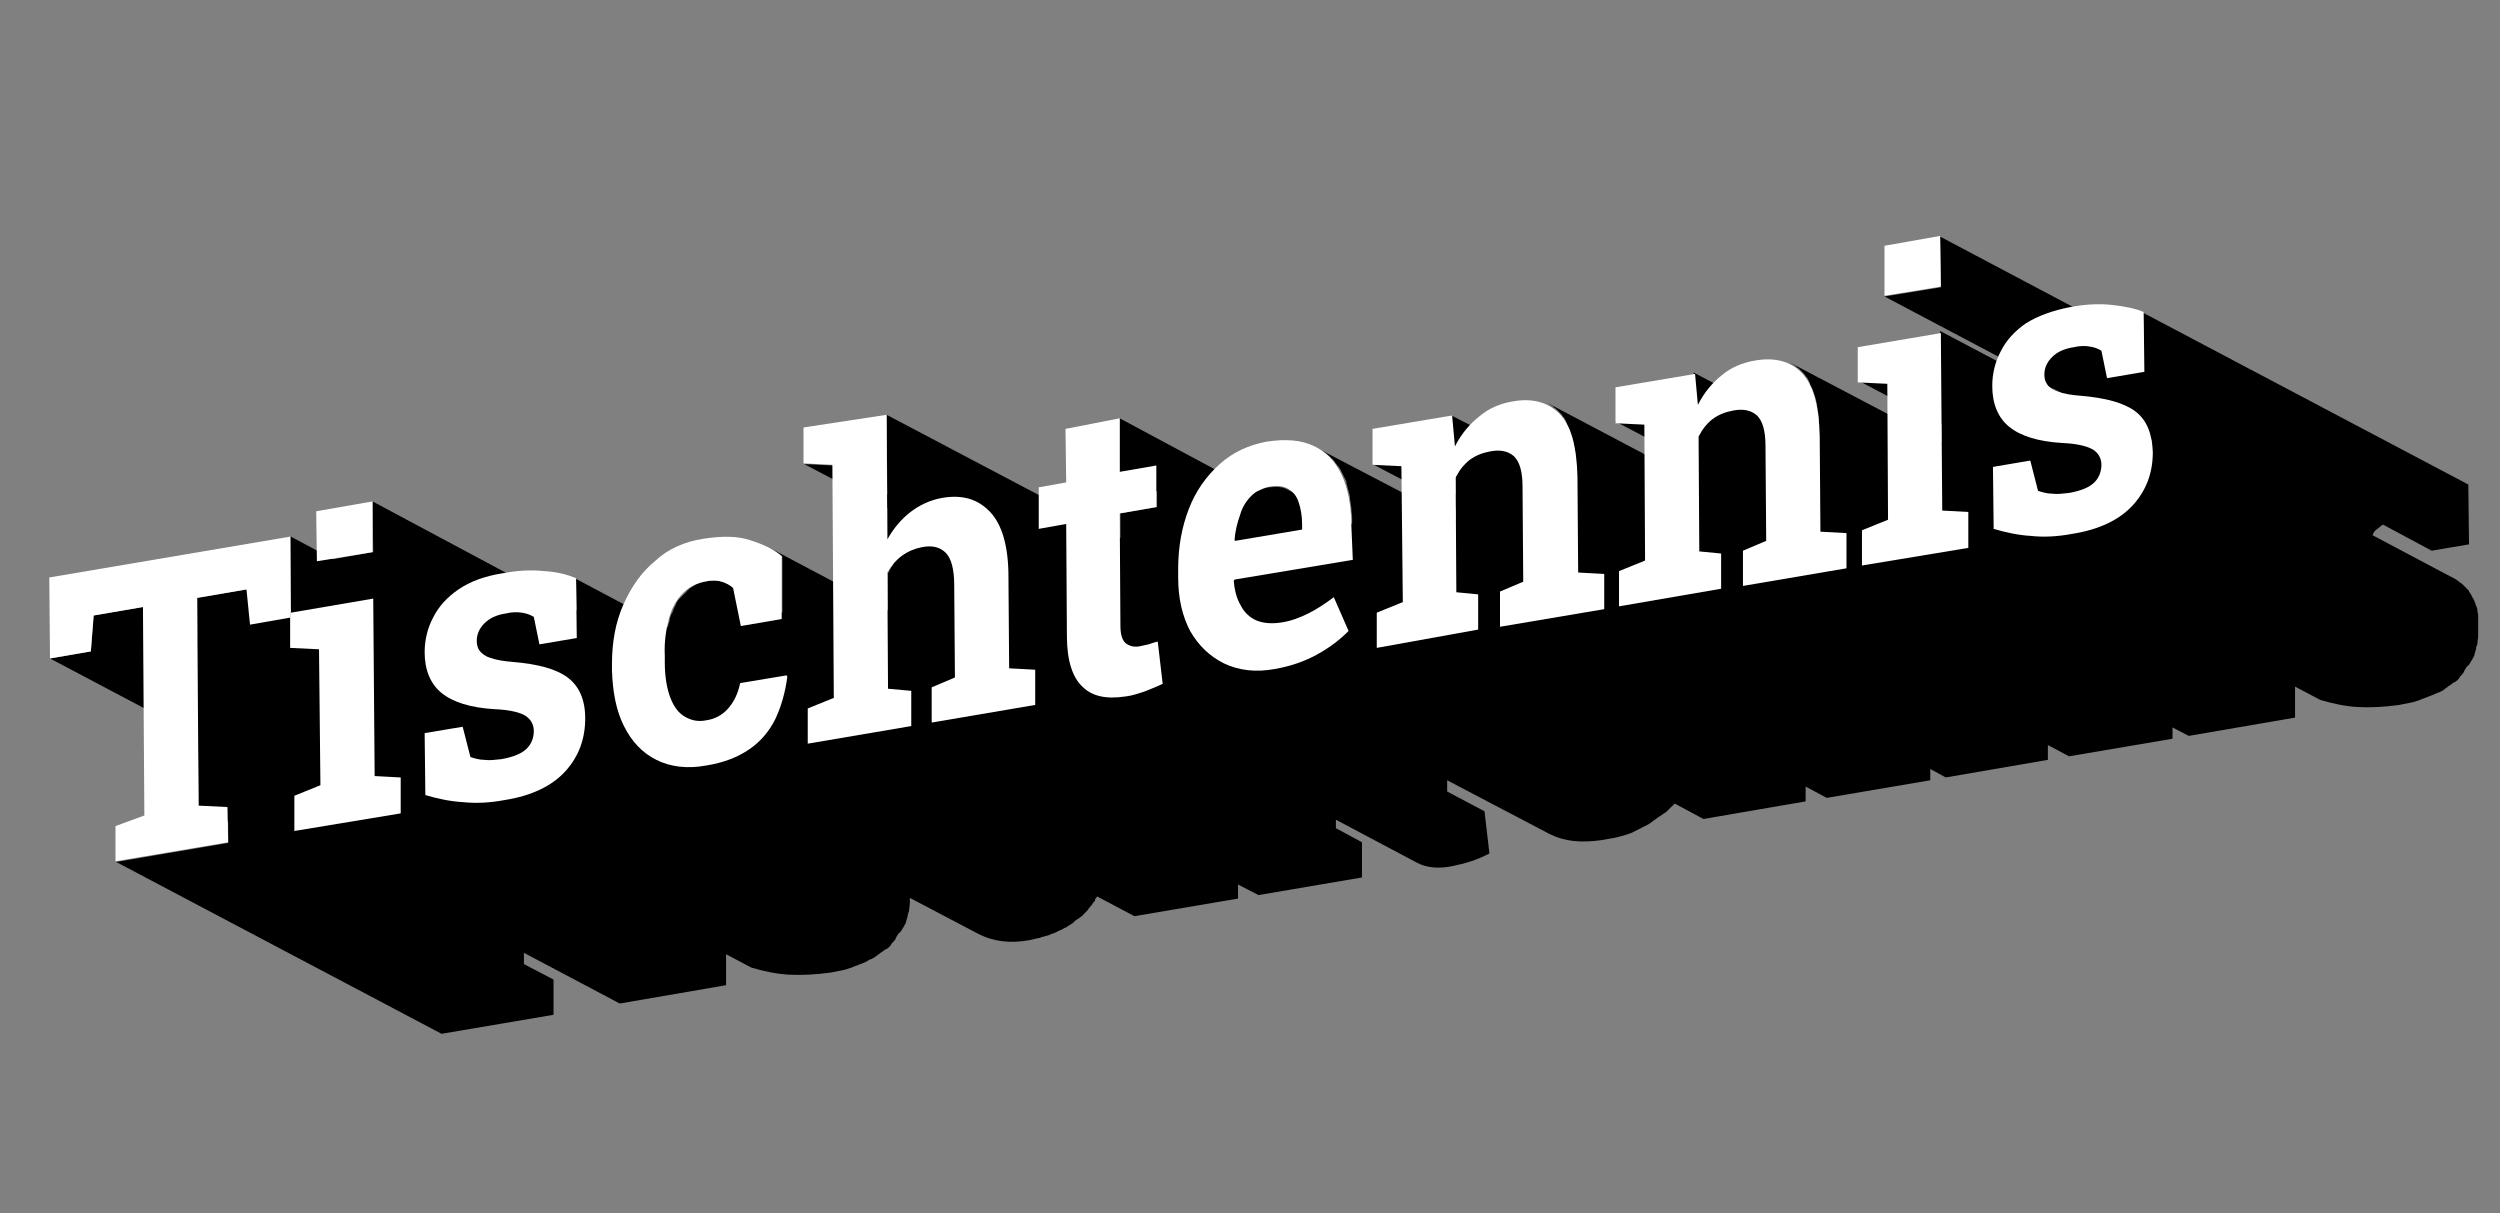
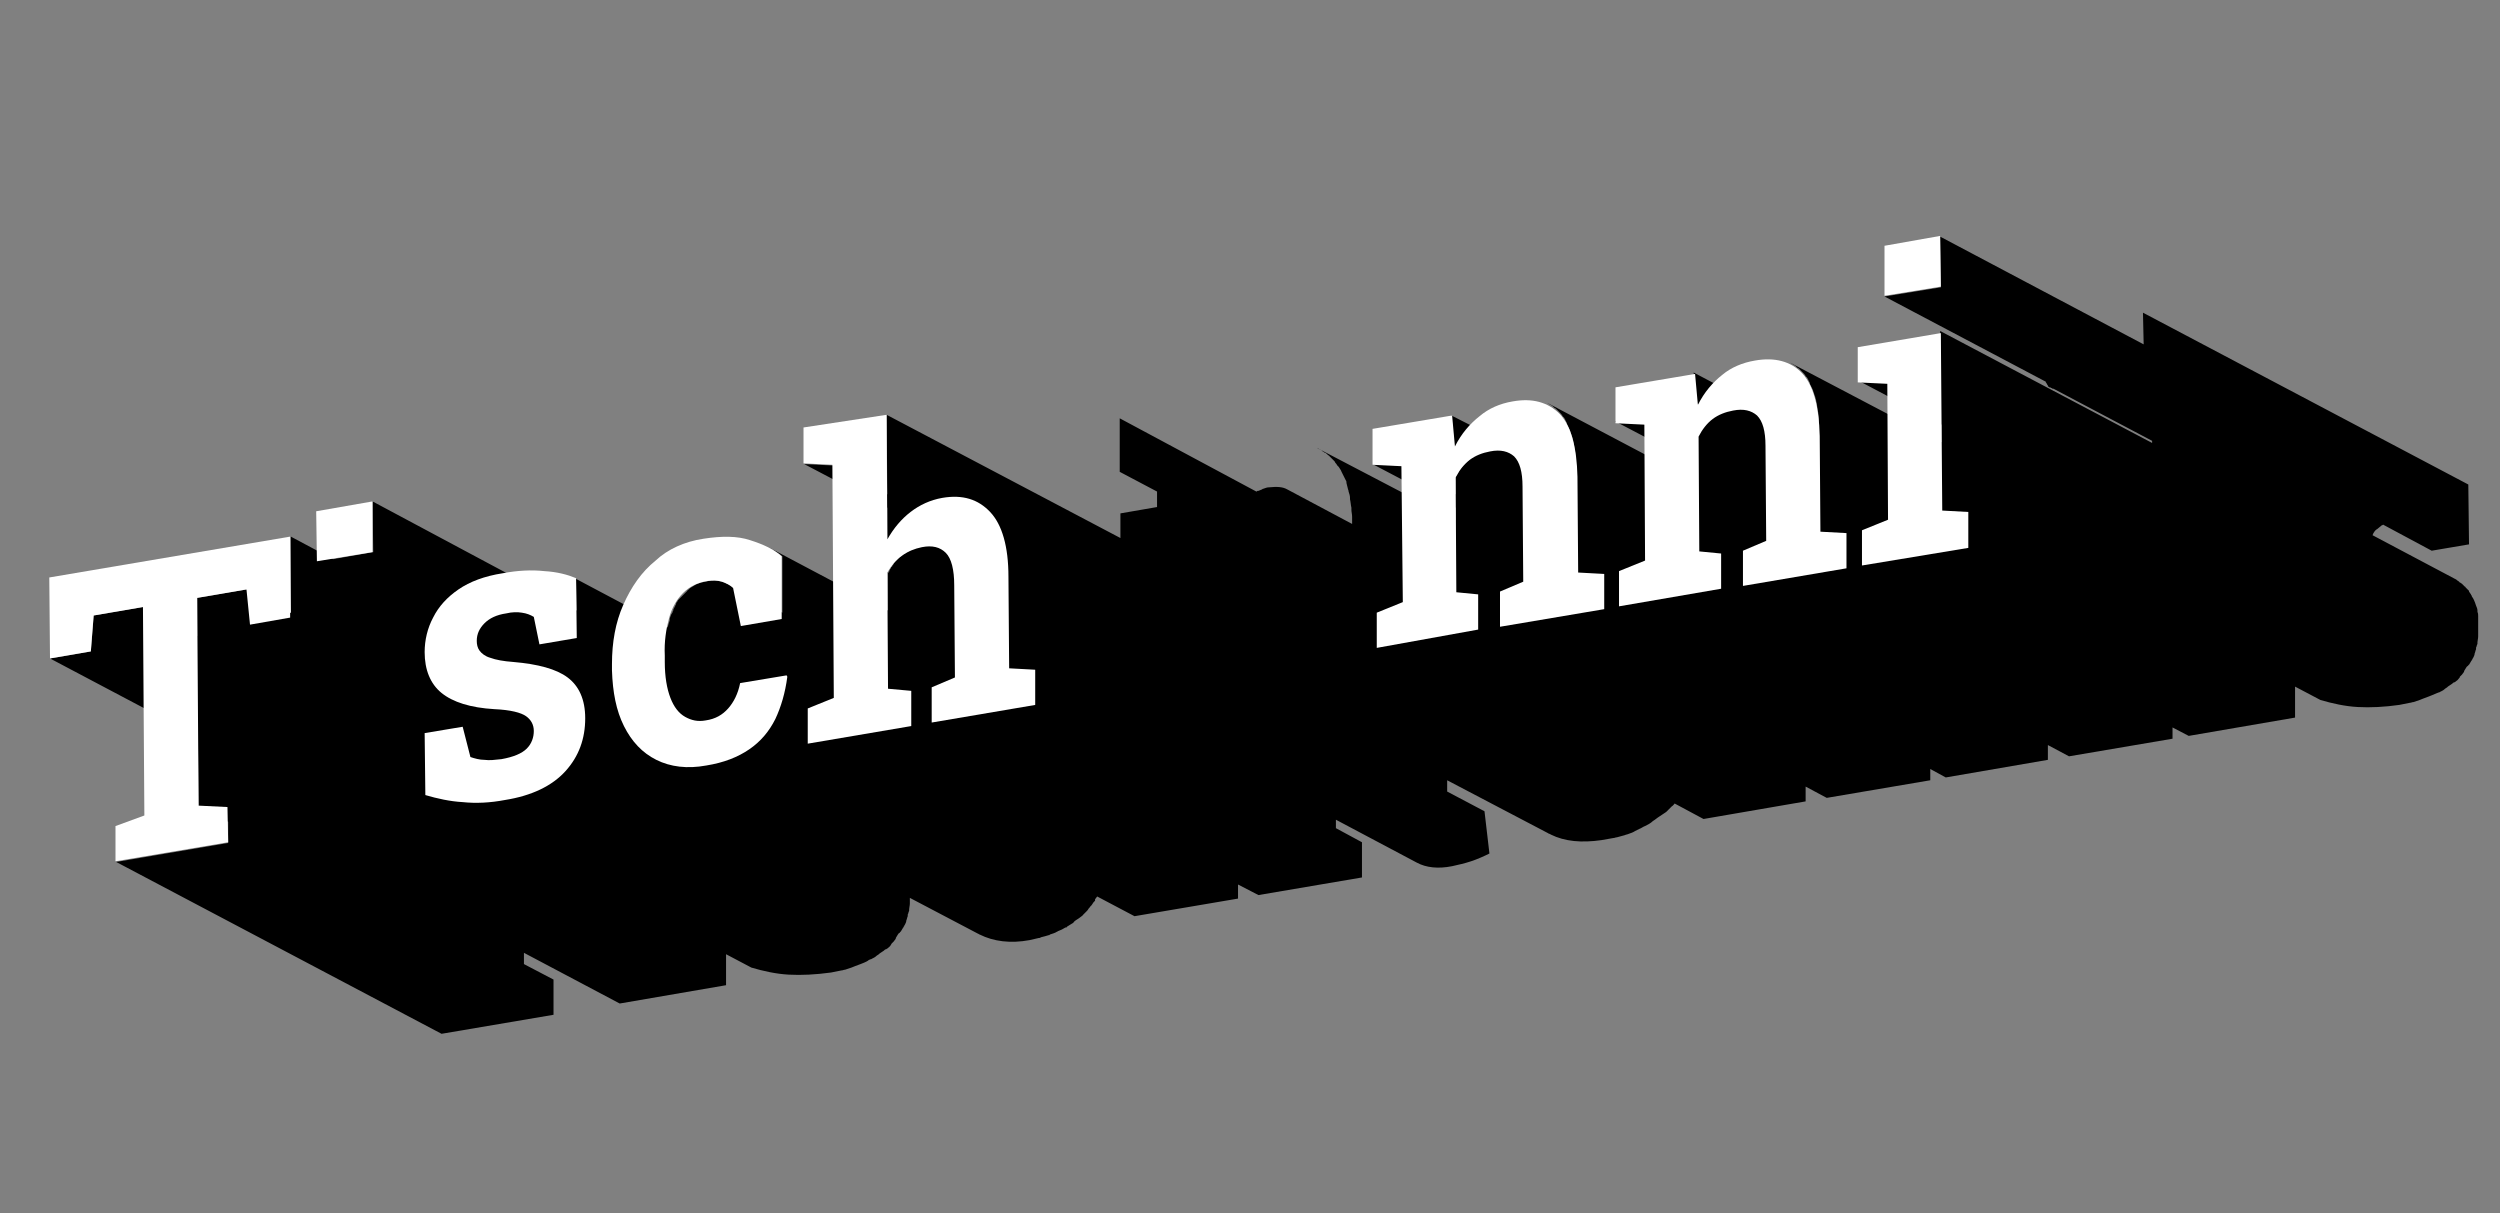
<svg xmlns="http://www.w3.org/2000/svg" version="1.1" id="Ebene_1" x="0px" y="0px" viewBox="0 0 355 172.3" style="enable-background:new 0 0 355 172.3;" xml:space="preserve">
  <rect x="0" y="0" width="355" height="172.3" fill="#808080" stroke="none" />
  <style type="text/css">
	.st0{fill:#FFFFFF;}
</style>
  <g>
    <path d="M351.9,90c0-0.1,0-0.1,0-0.2c0-0.1,0-0.1,0-0.2c0-0.3,0-0.6,0-1c0-0.3,0-0.6,0-0.9c0-0.1,0-0.2,0-0.2c0-0.2,0-0.4-0.1-0.6   c0-0.1,0-0.1,0-0.2c0-0.2-0.1-0.5-0.2-0.7c0,0,0,0,0,0c-0.1-0.3-0.2-0.6-0.3-0.8c0,0,0,0,0,0c-0.1-0.2-0.2-0.4-0.3-0.5   c0,0,0-0.1,0-0.1c0,0-0.1-0.1-0.1-0.1c0-0.1-0.1-0.2-0.1-0.2c-0.1-0.1-0.1-0.2-0.2-0.3c0,0,0,0,0-0.1c0,0,0,0,0,0   c-0.1-0.1-0.2-0.2-0.3-0.3c0,0-0.1-0.1-0.1-0.1c0,0-0.1-0.1-0.1-0.1c0,0,0-0.1-0.1-0.1c-0.1-0.1-0.2-0.2-0.3-0.3   c0,0-0.1-0.1-0.1-0.1c-0.1-0.1-0.2-0.1-0.3-0.2c0,0-0.1,0-0.1-0.1c-0.1-0.1-0.2-0.1-0.3-0.2c0,0-0.1-0.1-0.1-0.1   c-0.1,0-0.1-0.1-0.2-0.1l-11.7-6.2c0.1-0.2,0.1-0.3,0.2-0.4c0,0,0,0,0,0c0.1-0.2,0.3-0.4,0.5-0.5c0.2-0.2,0.4-0.3,0.6-0.5   c0,0,0,0,0,0c0.1,0,0.2-0.1,0.2-0.1l6.9,3.7l5.3-0.9l-0.1-8.5l-46.2-24.4l0.1,4.5l-28.9-15.3l0.1,7.2l-8,1.3l22.9,12.1   c0,0.1,0,0.1,0.1,0.2c0,0,0,0,0,0c0,0,0,0,0,0c0,0.1,0.1,0.1,0.1,0.2c0,0,0,0.1,0.1,0.1c0,0,0,0,0,0.1c0,0,0,0.1,0.1,0.1   c0,0,0,0,0,0c0,0,0,0,0,0c0,0,0,0,0,0c0,0,0.1,0.1,0.1,0.1c0,0,0,0,0,0c0,0,0,0,0,0c0,0,0,0,0.1,0c0.1,0,0.1,0.1,0.2,0.1   c0,0,0,0,0,0c0,0,0,0,0,0c0.1,0,0.1,0.1,0.2,0.1c0,0,0,0,0.1,0l14,7.4c0,0.1,0,0.2,0,0.3c0,0,0,0,0,0l-30.1-15.9l0.1,11.3l-7.7-4.1   l-4.1-0.2l11.9,6.3l0,2.5l-21.5-11.3c0.1,0.1,0.2,0.1,0.3,0.2c0.1,0,0.1,0.1,0.2,0.1c0.1,0.1,0.2,0.1,0.3,0.2c0,0,0.1,0.1,0.1,0.1   c0.1,0.1,0.2,0.2,0.3,0.2c0,0,0.1,0.1,0.1,0.1c0.1,0.1,0.2,0.2,0.4,0.4c0.2,0.2,0.4,0.4,0.5,0.6c0,0,0,0.1,0.1,0.1   c0.2,0.2,0.3,0.5,0.4,0.7c0.1,0.1,0.1,0.2,0.1,0.3c0.1,0.2,0.2,0.4,0.3,0.6c0,0.1,0.1,0.1,0.1,0.2c0.1,0.3,0.2,0.6,0.3,0.9   c0.1,0.2,0.1,0.4,0.2,0.7c0,0.2,0.1,0.3,0.1,0.5c0,0.2,0.1,0.5,0.1,0.8c0,0.2,0.1,0.3,0.1,0.5c0,0.3,0.1,0.6,0.1,0.9   c0,0.2,0,0.3,0,0.5c0,0.5,0,1,0,1.5l0,0.7l-17.8-9.4l0.4,4.4l2.8,1.5c0,0,0,0-0.1,0c-0.1,0-0.1,0.1-0.2,0.1   c-0.1,0.1-0.2,0.1-0.3,0.2c0,0,0,0-0.1,0.1c-0.1,0.1-0.2,0.2-0.3,0.3c0,0-0.1,0.1-0.1,0.1c0,0-0.1,0.1-0.1,0.1c0,0-0.1,0.1-0.1,0.1   c-0.1,0.1-0.2,0.2-0.3,0.3c0,0-0.1,0.1-0.1,0.1c0,0,0,0.1-0.1,0.1c0,0.1-0.1,0.1-0.1,0.2c-0.1,0.1-0.2,0.2-0.3,0.4c0,0,0,0,0,0.1   c0,0,0,0.1-0.1,0.1c0,0.1-0.1,0.2-0.1,0.2c-0.1,0.1-0.2,0.3-0.2,0.4c0,0,0,0,0,0l0,2.4l-7.7-4.1l-4.1-0.2l11.8,6.2l0,2.5   l-21.4-11.3c0.1,0.1,0.2,0.1,0.3,0.2c0.1,0,0.1,0.1,0.2,0.1c0.1,0.1,0.2,0.1,0.3,0.2c0,0,0.1,0.1,0.1,0.1c0.1,0.1,0.2,0.2,0.3,0.2   c0,0,0.1,0.1,0.1,0.1c0.1,0.1,0.2,0.2,0.4,0.4c0.2,0.2,0.4,0.4,0.5,0.6c0,0,0,0.1,0.1,0.1c0.2,0.2,0.3,0.5,0.4,0.7   c0.1,0.1,0.1,0.2,0.1,0.3c0.1,0.2,0.2,0.4,0.3,0.6c0,0.1,0.1,0.1,0.1,0.2c0.1,0.3,0.2,0.6,0.3,0.9c0.1,0.2,0.1,0.4,0.2,0.7   c0,0.2,0.1,0.3,0.1,0.5c0,0.2,0.1,0.5,0.1,0.8c0,0.2,0.1,0.3,0.1,0.5c0,0.3,0.1,0.6,0.1,0.9c0,0.2,0,0.3,0,0.5c0,0.5,0,1,0,1.5   l0,0.7L206.1,59l0.4,4.4l2.8,1.5c0,0,0,0-0.1,0c-0.1,0-0.1,0.1-0.2,0.1c-0.1,0.1-0.2,0.1-0.3,0.2c0,0,0,0-0.1,0.1   c-0.1,0.1-0.2,0.2-0.3,0.3c0,0-0.1,0.1-0.1,0.1c0,0-0.1,0.1-0.1,0.1c0,0-0.1,0.1-0.1,0.1c-0.1,0.1-0.2,0.2-0.3,0.3   c0,0-0.1,0.1-0.1,0.1c0,0,0,0.1-0.1,0.1c0,0.1-0.1,0.1-0.1,0.2c-0.1,0.1-0.2,0.2-0.3,0.4c0,0,0,0,0,0.1c0,0,0,0.1-0.1,0.1   c0,0.1-0.1,0.2-0.1,0.2c-0.1,0.1-0.2,0.3-0.2,0.4c0,0,0,0,0,0l0,2.4l-7.7-4.1l-4.1-0.2l11.8,6.2l0,1.8L187,63.6   c0.1,0.1,0.3,0.2,0.4,0.2c0.1,0,0.1,0.1,0.2,0.1c0.1,0.1,0.2,0.2,0.4,0.3c0,0,0.1,0.1,0.2,0.1c0.2,0.1,0.3,0.3,0.5,0.4   c0,0,0.1,0.1,0.1,0.1c0.1,0.1,0.2,0.2,0.4,0.4c0.1,0.1,0.1,0.1,0.2,0.2c0.1,0.1,0.2,0.2,0.2,0.3c0.1,0.1,0.2,0.2,0.3,0.4   c0.1,0.1,0.1,0.1,0.2,0.2c0.1,0.2,0.3,0.4,0.4,0.7c0.1,0.2,0.2,0.4,0.3,0.6c0.1,0.2,0.2,0.4,0.3,0.6c0.1,0.1,0.1,0.3,0.1,0.4   c0,0.1,0.1,0.3,0.1,0.4c0,0.1,0.1,0.3,0.1,0.4c0,0.1,0.1,0.2,0.1,0.4c0.1,0.3,0.2,0.6,0.2,0.9c0,0.1,0,0.1,0,0.2   c0.1,0.4,0.1,0.8,0.2,1.2c0,0.1,0,0.2,0,0.3c0,0.3,0.1,0.6,0.1,1c0,0.1,0,0.2,0,0.4c0,0.2,0,0.4,0,0.6l-9.2-4.9   c-0.7-0.4-1.5-0.4-2.6-0.3c-0.3,0-0.5,0.1-0.8,0.2c-0.1,0-0.2,0.1-0.2,0.1c-0.2,0.1-0.3,0.1-0.5,0.2c0,0,0,0-0.1,0   c-0.1,0-0.1,0.1-0.2,0.1L159,59.4L159,67l5.3,2.8l0,2.2l-5.2,0.9l0,3.5l-33.2-17.5l0.1,11.3l-7.7-4.1l-4.1-0.2l11.8,6.2l0,4.4   l3.2,1.7c-0.1,0.1-0.3,0.1-0.4,0.2c0,0,0,0,0,0c-0.1,0-0.1,0.1-0.2,0.1c-0.1,0.1-0.2,0.1-0.4,0.2c0,0-0.1,0.1-0.1,0.1   c-0.1,0.1-0.2,0.2-0.3,0.3c-0.1,0.1-0.2,0.1-0.2,0.2c0,0,0,0-0.1,0.1c0,0,0,0,0,0c-0.1,0.1-0.2,0.2-0.3,0.3   c-0.1,0.1-0.1,0.1-0.2,0.2c0,0,0,0-0.1,0.1c0,0,0,0,0,0.1c-0.1,0.1-0.2,0.2-0.2,0.3c-0.1,0.1-0.1,0.1-0.2,0.2c0,0,0,0,0,0.1   c0,0,0,0,0,0c-0.1,0.1-0.2,0.2-0.2,0.4c-0.1,0.1-0.1,0.2-0.2,0.3l0,5.3l-16.8-8.9c0.3,0.1,0.5,0.3,0.8,0.5c0.1,0,0.1,0.1,0.2,0.1   c0.3,0.2,0.6,0.4,0.8,0.6l0,8l-7.6-4c-0.3-0.1-0.6-0.3-0.9-0.4c-0.7-0.2-1.3-0.2-2-0.1c-0.3,0.1-0.6,0.1-0.9,0.2c0,0-0.1,0-0.1,0   c-0.3,0.1-0.5,0.2-0.8,0.3c0,0-0.1,0-0.1,0.1c0,0-0.1,0-0.2,0.1c-0.2,0.1-0.3,0.2-0.5,0.3c0,0,0,0-0.1,0.1c0,0,0,0-0.1,0.1   c-0.1,0.1-0.2,0.1-0.2,0.2c-0.1,0.1-0.2,0.2-0.3,0.3c-0.1,0.1-0.1,0.1-0.2,0.2c0,0-0.1,0.1-0.1,0.1c-0.1,0.1-0.2,0.2-0.3,0.3   c-0.1,0.1-0.2,0.2-0.3,0.3c0,0,0,0,0,0c0,0,0,0,0,0c-0.1,0.1-0.2,0.2-0.2,0.3c-0.1,0.1-0.2,0.2-0.2,0.4c0,0,0,0.1-0.1,0.1   c0,0,0,0.1,0,0.1c0,0.1-0.1,0.1-0.1,0.2c-0.1,0.2-0.2,0.3-0.2,0.5c0,0.1-0.1,0.1-0.1,0.2c0,0.1,0,0.1-0.1,0.2   c0,0.1-0.1,0.1-0.1,0.2c-0.1,0.2-0.2,0.5-0.2,0.7c0,0,0,0,0,0.1c-0.1,0.3-0.2,0.6-0.3,1c0,0,0,0,0,0l-13-6.9l0.1,4.5L52.9,71.2   l0.1,7.2l-5.7,1l-6-3.2L41.3,87l-0.1,0v0L35,83.7l-7,1.2l0,5.4l-7.7-4.1l-7,1.2l-0.4,5.1l-5.8,1l21,11.1l0.1,9.9l4.2,2.2l0,3   l-15.9,2.7l46.2,24.4l15.9-2.7l0-5l-4.2-2.2l0-1.6l13.6,7.2l15.1-2.6l0-4.4l3.6,1.9c1.7,0.5,3.5,0.9,5.3,1c1.8,0.1,3.8,0,6-0.3   c0.5-0.1,1-0.2,1.5-0.3c0.2,0,0.3-0.1,0.5-0.1c0.3-0.1,0.6-0.2,0.9-0.3c0.2-0.1,0.3-0.1,0.5-0.2c0.3-0.1,0.5-0.2,0.8-0.3   c0.2-0.1,0.3-0.1,0.5-0.2c0.2-0.1,0.5-0.2,0.7-0.4c0.1,0,0.2-0.1,0.3-0.1c0.1,0,0.1-0.1,0.2-0.1c0.2-0.1,0.4-0.2,0.6-0.4   c0.1-0.1,0.2-0.1,0.3-0.2c0,0,0.1-0.1,0.1-0.1c0.1-0.1,0.2-0.1,0.3-0.2c0.1-0.1,0.2-0.1,0.3-0.2c0.1-0.1,0.2-0.2,0.3-0.2   c0.1,0,0.1-0.1,0.2-0.1c0,0,0.1-0.1,0.1-0.1c0.2-0.1,0.3-0.3,0.4-0.4c0-0.1,0.1-0.1,0.1-0.2c0.1-0.1,0.2-0.2,0.3-0.3   c0.1-0.1,0.2-0.3,0.3-0.4c0,0,0,0,0-0.1c0,0,0,0,0,0c0.1-0.2,0.2-0.3,0.3-0.5c0.1-0.1,0.1-0.2,0.2-0.2c0,0,0.1-0.1,0.1-0.1   c0,0,0-0.1,0.1-0.1c0.1-0.2,0.2-0.3,0.3-0.5c0,0,0-0.1,0.1-0.1c0-0.1,0-0.1,0.1-0.2c0-0.1,0.1-0.2,0.1-0.2c0.1-0.2,0.2-0.4,0.2-0.6   c0,0,0,0,0,0c0,0,0,0,0,0c0.1-0.2,0.1-0.4,0.2-0.6c0-0.1,0-0.1,0-0.2c0-0.1,0.1-0.2,0.1-0.3c0-0.1,0.1-0.2,0.1-0.3   c0-0.1,0-0.1,0-0.2c0-0.2,0.1-0.5,0.1-0.8c0-0.1,0-0.2,0-0.3c0-0.1,0-0.1,0-0.2c0-0.1,0-0.1,0-0.2c0,0,0-0.1,0-0.1l9.7,5.1   c0.1,0,0.1,0.1,0.2,0.1c2,1,4.4,1.3,7.1,0.8c0.4-0.1,0.9-0.2,1.3-0.3c0.1,0,0.2,0,0.3-0.1c0.4-0.1,0.8-0.2,1.1-0.3   c0.1,0,0.1,0,0.2-0.1c0.3-0.1,0.7-0.2,1-0.4c0.1,0,0.1-0.1,0.2-0.1c0.3-0.1,0.7-0.3,1-0.5c0,0,0.1,0,0.1,0c0,0,0.1,0,0.1-0.1   c0.3-0.2,0.5-0.3,0.8-0.5c0,0,0.1,0,0.1-0.1c0,0,0.1,0,0.1-0.1c0.2-0.2,0.4-0.3,0.7-0.5c0.1-0.1,0.3-0.2,0.4-0.3   c0,0,0.1-0.1,0.1-0.1c0,0,0.1,0,0.1-0.1c0.2-0.2,0.3-0.3,0.5-0.5c0.1-0.1,0.2-0.2,0.3-0.4c0,0,0,0,0.1-0.1c0,0,0,0,0,0   c0.1-0.2,0.3-0.3,0.4-0.5c0.1-0.2,0.2-0.3,0.4-0.5c0,0,0,0,0-0.1c0,0,0,0,0-0.1c0.1-0.1,0.2-0.3,0.3-0.4c0,0,0,0,0,0l5.3,2.8   l14.7-2.5l0-2l2.9,1.5l14.7-2.5l0-5l-3.7-2l0-1.2l11.5,6.1c1.3,0.7,3,0.9,5,0.5c0.9-0.2,1.8-0.4,2.7-0.7c0.9-0.3,1.8-0.7,2.6-1.1   l-0.7-6l-5.3-2.8l0-1.6l14.3,7.5c0.1,0.1,0.3,0.1,0.4,0.2c2,1,4.4,1.2,7.2,0.8c0.6-0.1,1.1-0.2,1.7-0.3c0.2,0,0.3-0.1,0.5-0.1   c0.4-0.1,0.7-0.2,1.1-0.3c0.2-0.1,0.4-0.1,0.6-0.2c0.3-0.1,0.6-0.2,0.9-0.4c0.2-0.1,0.4-0.2,0.6-0.3c0.3-0.1,0.5-0.3,0.8-0.4   c0,0,0,0,0,0c0.4-0.2,0.8-0.4,1.1-0.7c0.1-0.1,0.2-0.1,0.3-0.2c0.1-0.1,0.3-0.2,0.4-0.3c0.1-0.1,0.2-0.1,0.3-0.2   c0.2-0.1,0.4-0.3,0.6-0.4c0.1-0.1,0.2-0.1,0.3-0.2c0.1-0.1,0.2-0.2,0.3-0.3c0.1-0.1,0.2-0.2,0.3-0.3c0.1-0.1,0.1-0.1,0.2-0.2   c0.2-0.1,0.3-0.3,0.4-0.4l4.1,2.2l14.5-2.5l0-2.1l3,1.6l14.7-2.5l0-1.6l2.2,1.2l14.5-2.5l0-2.1l3,1.6l14.7-2.5l0-1.6l2.3,1.2   l15.1-2.6l0-4.4l3.6,1.9c1.7,0.5,3.5,0.9,5.3,1c1.8,0.1,3.8,0,5.9-0.3c0.5-0.1,1-0.2,1.5-0.3c0.2,0,0.3-0.1,0.5-0.1   c0.3-0.1,0.6-0.2,0.9-0.3c0.2-0.1,0.3-0.1,0.5-0.2c0.3-0.1,0.5-0.2,0.8-0.3c0.2-0.1,0.3-0.1,0.5-0.2c0.2-0.1,0.5-0.2,0.7-0.3   c0.1,0,0.2-0.1,0.3-0.1c0.1,0,0.1-0.1,0.2-0.1c0.2-0.1,0.4-0.2,0.6-0.4c0.1-0.1,0.2-0.1,0.3-0.2c0,0,0.1-0.1,0.1-0.1   c0.1-0.1,0.2-0.1,0.3-0.2c0.1-0.1,0.2-0.1,0.3-0.2c0.1-0.1,0.2-0.2,0.3-0.2c0.1,0,0.1-0.1,0.2-0.1c0,0,0.1-0.1,0.1-0.1   c0.2-0.1,0.3-0.3,0.4-0.4c0.1-0.1,0.1-0.1,0.1-0.2c0.1-0.1,0.2-0.2,0.3-0.3c0.1-0.1,0.2-0.3,0.3-0.4c0,0,0,0,0-0.1c0,0,0,0,0,0   c0.1-0.2,0.2-0.3,0.3-0.5c0.1-0.1,0.1-0.2,0.2-0.2c0,0,0.1-0.1,0.1-0.1c0,0,0-0.1,0.1-0.1c0.1-0.2,0.2-0.3,0.3-0.5   c0,0,0-0.1,0.1-0.1c0-0.1,0-0.1,0.1-0.2c0-0.1,0.1-0.2,0.1-0.2c0.1-0.2,0.2-0.4,0.2-0.6c0,0,0,0,0,0c0,0,0,0,0,0   c0.1-0.2,0.1-0.4,0.2-0.6c0-0.1,0-0.1,0-0.2c0-0.1,0.1-0.2,0.1-0.3c0-0.1,0.1-0.2,0.1-0.3c0-0.1,0-0.1,0-0.2c0-0.2,0.1-0.5,0.1-0.8   C351.9,90.1,351.9,90.1,351.9,90z" />
    <g>
      <g>
        <polygon class="st0" points="52.9,71.2 52.9,78.4 45,79.7 44.9,72.6    " />
      </g>
      <g>
        <polygon class="st0" points="41.2,76.2 41.3,87 41.2,87 41.2,87.7 35.5,88.7 35,83.7 28,84.9 28.2,114.4 32.3,114.6 32.4,119.6      16.4,122.3 16.4,117.3 20.5,115.8 20.3,86.2 13.3,87.4 12.9,92.5 7.1,93.5 7,82    " />
      </g>
      <g>
-         <polygon class="st0" points="53.2,110.2 56.9,110.4 56.9,115.5 41.8,118 41.8,113 45.5,111.5 45.3,92.2 41.2,92 41.2,87.7      41.2,87 41.3,87 53,85    " />
-       </g>
+         </g>
      <g>
        <path class="st0" d="M71.4,81.4c2.1-0.4,4.1-0.5,5.9-0.3c1.8,0.1,3.3,0.5,4.5,1l0.1,8.5l-5.3,0.9l-0.8-3.9     c-0.5-0.3-1-0.5-1.7-0.6c-0.6-0.1-1.4-0.1-2.2,0.1c-1.4,0.2-2.4,0.7-3.1,1.4c-0.7,0.7-1.1,1.5-1.1,2.5c0,0.5,0.1,1,0.4,1.4     c0.3,0.4,0.8,0.8,1.5,1c0.8,0.3,1.9,0.5,3.3,0.6c3.5,0.3,6.1,1,7.7,2.2c1.6,1.2,2.5,3.1,2.5,5.8c0,2.9-0.9,5.4-2.8,7.5     c-1.9,2.1-4.8,3.5-8.6,4.1c-2.1,0.4-4.1,0.5-6,0.3c-1.8-0.1-3.6-0.5-5.3-1l-0.1-8.8l5.4-0.9l1.1,4.3c0.6,0.2,1.3,0.4,2,0.4     c0.7,0.1,1.5,0,2.4-0.1c1.7-0.3,2.9-0.8,3.6-1.5c0.7-0.7,1-1.6,1-2.5c0-0.9-0.4-1.6-1.1-2.1c-0.7-0.5-2.2-0.9-4.5-1     c-3.4-0.2-5.9-1-7.5-2.3c-1.6-1.3-2.4-3.3-2.4-5.8c0-1.7,0.4-3.4,1.2-4.9c0.8-1.6,2-2.9,3.6-4C66.7,82.6,68.8,81.8,71.4,81.4z" />
      </g>
      <g>
        <path class="st0" d="M99.9,76.5c2.6-0.4,4.8-0.4,6.6,0.2c1.9,0.6,3.4,1.3,4.5,2.3l0,8.9l-5.8,1l-1.1-5.4c-0.4-0.4-1-0.7-1.6-0.9     c-0.7-0.2-1.3-0.2-2-0.1c-1.4,0.2-2.6,0.8-3.5,1.7c-0.9,0.9-1.6,2.1-2,3.6c-0.4,1.5-0.7,3.3-0.6,5.3l0,0.9c0,2.1,0.3,3.8,0.8,5.1     c0.5,1.3,1.2,2.2,2.1,2.7c0.9,0.5,1.8,0.7,2.9,0.5c1.4-0.2,2.4-0.8,3.2-1.7c0.8-0.9,1.4-2.1,1.7-3.6l6.6-1.1l0.1,0.2     c-0.3,2.3-0.9,4.3-1.7,6c-0.9,1.8-2.1,3.2-3.7,4.3c-1.6,1.1-3.6,1.9-6.1,2.3c-2.7,0.5-5.1,0.2-7.1-0.8c-2-1-3.5-2.6-4.6-4.8     c-1.1-2.2-1.6-4.8-1.7-7.9l0-0.9c0-3.1,0.5-5.9,1.6-8.4c1.1-2.5,2.6-4.7,4.6-6.3C94.8,78,97.2,76.9,99.9,76.5z" />
      </g>
      <g>
        <path class="st0" d="M125.9,58.9l0.1,17.7c0.9-1.6,2-2.9,3.3-3.9c1.3-1,2.8-1.7,4.5-2c2.9-0.5,5.1,0.2,6.8,2     c1.7,1.8,2.6,4.9,2.6,9.2l0.1,13l3.7,0.2l0,5l-14.7,2.5l0-5l3.3-1.4l-0.1-13.1c0-2.2-0.4-3.8-1.2-4.6c-0.8-0.8-1.9-1.1-3.4-0.8     c-1,0.2-2,0.6-2.8,1.2c-0.9,0.6-1.5,1.4-2.1,2.4l0.1,16.5l3.3,0.3l0,5l-14.7,2.5l0-5l3.7-1.5l-0.2-33.1l-4.1-0.2l0-5.1     L125.9,58.9z" />
      </g>
      <g>
-         <path class="st0" d="M159,59.4L159,67l5.2-0.9l0,5.9l-5.2,0.9l0.1,15.9c0,1.2,0.2,2,0.7,2.5c0.5,0.4,1.1,0.6,1.9,0.5     c0.4-0.1,0.9-0.2,1.4-0.3c0.5-0.2,0.9-0.3,1.3-0.4l0.7,6c-0.8,0.4-1.6,0.7-2.6,1.1c-0.9,0.3-1.8,0.6-2.7,0.7     c-2.7,0.4-4.7,0-6.1-1.4c-1.4-1.3-2.2-3.7-2.2-7.2l-0.1-15.9l-3.9,0.7l0-5.9l3.9-0.7l-0.1-7.6L159,59.4z" />
-       </g>
+         </g>
      <g>
-         <path class="st0" d="M192.1,79.5l-16.8,2.8l-0.1,0.2c0.1,1.3,0.4,2.5,1,3.5c0.5,1,1.3,1.7,2.2,2.1c1,0.4,2.1,0.5,3.5,0.3     c1.4-0.2,2.7-0.7,3.9-1.3c1.2-0.6,2.4-1.4,3.6-2.3l2.1,4.8c-1.2,1.2-2.6,2.3-4.4,3.3c-1.8,1-3.8,1.7-6.1,2.1     c-2.7,0.5-5.1,0.2-7.2-0.8c-2-1-3.6-2.5-4.8-4.6c-1.1-2.1-1.7-4.6-1.7-7.6l0-1.2c0-3.1,0.5-5.9,1.5-8.5c1-2.6,2.5-4.7,4.4-6.4     c1.9-1.7,4.1-2.7,6.7-3.2c0,0,0.1,0,0.1,0c2.6-0.4,4.8-0.2,6.5,0.6c1.8,0.8,3.1,2.2,4,4.1c0.9,1.9,1.4,4.4,1.4,7.4L192.1,79.5z      M176.1,73.1c-0.4,1.1-0.7,2.3-0.8,3.6l0.1,0.1l9.5-1.6l0-0.7c0-1.3-0.2-2.3-0.5-3.2c-0.3-0.9-0.8-1.5-1.5-1.9     c-0.7-0.4-1.6-0.5-2.6-0.3c-1,0.2-1.9,0.6-2.6,1.3C177,71.1,176.4,72,176.1,73.1" />
-       </g>
+         </g>
      <g>
        <path class="st0" d="M214.8,57c2.8-0.5,5,0.1,6.7,1.8c1.6,1.7,2.4,4.7,2.5,8.9l0.1,13.6l3.7,0.2l0,5L213,89l0-5l3.3-1.4     l-0.1-13.5c0-2.1-0.4-3.5-1.2-4.3c-0.8-0.7-1.9-1-3.4-0.7c-1.1,0.2-2.1,0.6-2.9,1.2c-0.8,0.6-1.5,1.5-2,2.5l0.1,16.3l3.1,0.3l0,5     L195.5,92l0-5l3.7-1.5L199,66.2l-4.1-0.2l0-5.1l11.3-1.9l0.4,4.4c0.9-1.8,2.1-3.2,3.5-4.3C211.4,58,213,57.3,214.8,57z" />
      </g>
      <g>
        <path class="st0" d="M249.2,51.2c2.8-0.5,5.1,0.1,6.7,1.8c1.6,1.7,2.4,4.7,2.5,8.9l0.1,13.6l3.7,0.2l0,5l-14.7,2.5l0-5l3.3-1.4     l-0.1-13.5c0-2.1-0.4-3.5-1.2-4.3c-0.8-0.7-1.9-1-3.4-0.7c-1.1,0.2-2.1,0.6-2.9,1.2c-0.8,0.6-1.5,1.5-2,2.5l0.1,16.3l3.1,0.3l0,5     l-14.5,2.5l0-5l3.7-1.5l-0.1-19.3l-4.1-0.2l0-5.1l11.3-1.9l0.4,4.4c0.9-1.8,2.1-3.2,3.5-4.3C245.8,52.2,247.4,51.5,249.2,51.2z" />
      </g>
      <g>
        <polygon class="st0" points="275.5,33.5 275.6,40.7 267.6,42 267.6,34.9    " />
      </g>
      <g>
        <polygon class="st0" points="275.8,72.5 279.5,72.7 279.5,77.8 264.4,80.3 264.4,75.3 268.1,73.8 268,54.5 263.8,54.3      263.8,49.3 275.6,47.3    " />
      </g>
      <g>
-         <path class="st0" d="M294,43.6c2.1-0.4,4.1-0.5,5.9-0.3s3.3,0.5,4.5,1l0.1,8.5l-5.3,0.9l-0.8-3.9c-0.5-0.3-1-0.5-1.7-0.6     c-0.6-0.1-1.4-0.1-2.2,0.1c-1.4,0.2-2.4,0.7-3.1,1.4c-0.7,0.7-1.1,1.5-1.1,2.5c0,0.5,0.1,1,0.4,1.4c0.3,0.4,0.8,0.8,1.5,1     c0.8,0.3,1.9,0.5,3.3,0.6c3.5,0.3,6.1,1,7.7,2.2c1.6,1.2,2.4,3.1,2.5,5.8c0,2.9-0.9,5.4-2.8,7.5c-1.9,2.1-4.8,3.5-8.6,4.1     c-2.1,0.4-4.1,0.5-5.9,0.3c-1.8-0.1-3.6-0.5-5.3-1l-0.1-8.8l5.3-0.9l1.1,4.3c0.6,0.2,1.3,0.4,2,0.4c0.7,0.1,1.5,0,2.4-0.1     c1.7-0.3,2.9-0.8,3.6-1.5c0.7-0.7,1-1.6,1-2.5c0-0.9-0.4-1.6-1.1-2.1c-0.8-0.5-2.2-0.9-4.5-1c-3.4-0.2-5.9-1-7.5-2.3     c-1.6-1.3-2.4-3.3-2.4-5.8c0-1.7,0.4-3.4,1.2-4.9c0.8-1.6,2-2.9,3.6-4C289.3,44.9,291.4,44.1,294,43.6z" />
-       </g>
+         </g>
    </g>
  </g>
</svg>